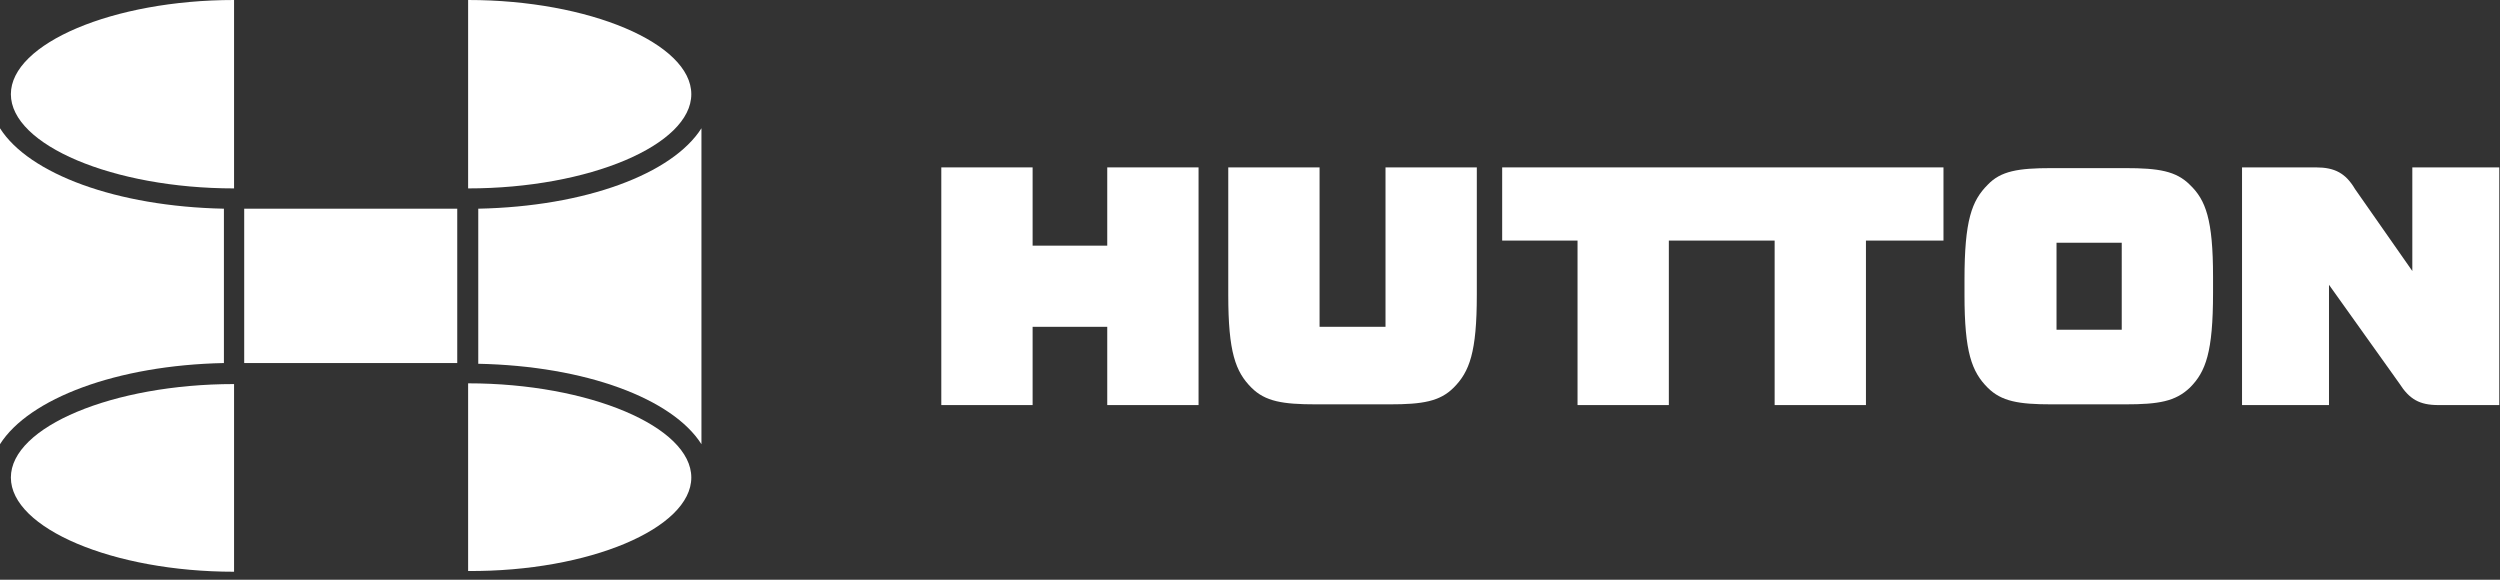
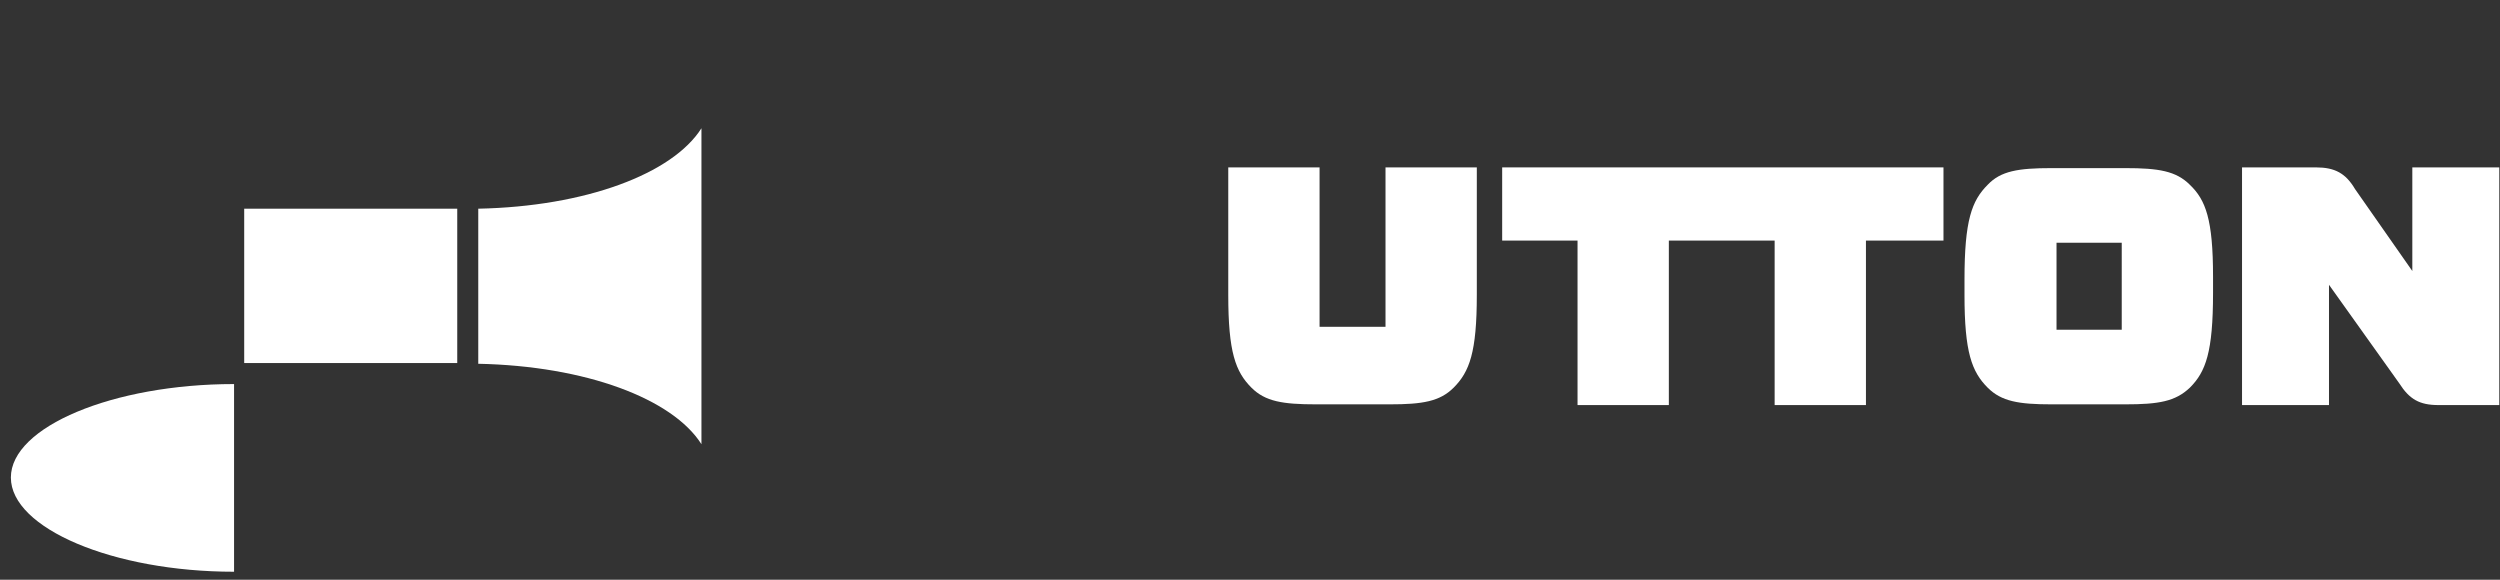
<svg xmlns="http://www.w3.org/2000/svg" version="1.1" id="Layer_1" x="0px" y="0px" viewBox="0 0 345 80" style="enable-background:new 0 0 345 80;" xml:space="preserve">
  <rect x="0" y="0" width="345" height="80" fill="#333333" stroke="none" />
  <style type="text/css">
	.Arched_x0020_Green{fill:url(#SVGID_1_);stroke:#FFFFFF;stroke-width:0.25;stroke-miterlimit:1;}
	.st0{fill:#FFFFFF;}
	.st1{fill-rule:evenodd;clip-rule:evenodd;fill:#FFFFFF;}
</style>
  <linearGradient id="SVGID_1_" gradientUnits="userSpaceOnUse" x1="-223.5" y1="346" x2="-222.793" y2="345.293">
    <stop offset="0" style="stop-color:#20AC4B" />
    <stop offset="0.983" style="stop-color:#19361A" />
  </linearGradient>
  <g>
    <g>
      <rect x="33.7" y="28.8" class="st0" width="29.4" height="21.3" />
-       <path class="st0" d="M30.9,50.1V28.8C16.1,28.5,4,24,0,17.7V44v2.2v15.1C4,55,16.1,50.4,30.9,50.1z" />
      <path class="st0" d="M66,28.8v21.4c14.8,0.3,26.8,4.8,30.8,11.1V46.2V44V17.7C92.8,24,80.8,28.5,66,28.8z" />
-       <path class="st0" d="M32.3,0C15.6,0,1.5,6,1.5,13c0,7,14.1,13,30.8,13V0z" />
      <path class="st0" d="M1.5,65.9c0,7,14.1,13,30.8,13V53C15.6,53,1.5,58.9,1.5,65.9z" />
-       <path class="st0" d="M95.4,65.9c0-7-14.1-13-30.8-13v25.9C81.3,78.9,95.4,72.9,95.4,65.9z" />
-       <path class="st0" d="M95.4,13c0-7-14.1-13-30.8-13V26C81.3,26,95.4,20,95.4,13z" />
    </g>
    <g>
      <g>
        <polygon class="st1" points="235.3,33.2 230.3,33.2 230.3,55.9 217.7,55.9 217.7,33.2 207.3,33.2 207.3,23.1 235.3,23.1      240.2,23.1 268.2,23.1 268.2,33.2 257.5,33.2 257.5,55.9 244.9,55.9 244.9,33.2 240.2,33.2    " />
        <path class="st1" d="M203.8,40.7c0,7.9-1,10.6-3.2,12.8c-1.9,1.9-4.3,2.3-8.8,2.3h-10.2c-4.6,0-7-0.4-8.9-2.3     c-2.2-2.2-3.2-4.9-3.2-12.8V23.1h12.6v22h0.5h0.5h1.8h3.4h2.4h0.5v-22h12.6V40.7z" />
        <path class="st1" d="M325,26.1l7.9,11.3V23.1h12v32.8h-8.4c-2.6,0-4-0.8-5.4-3l-9.7-13.6v16.6h-12V23.1h10.2     C322.2,23.1,323.7,23.9,325,26.1z" />
        <path class="st1" d="M302.2,25.5c-1.9-1.9-4.3-2.3-8.9-2.3h-10.2c-4.6,0-7,0.4-8.8,2.3c-2.2,2.2-3.2,4.9-3.2,13.1v0.9v0.4v0.8     c0,7.9,1,10.6,3.2,12.8c1.9,1.9,4.3,2.3,8.8,2.3h10.2c4.6,0,6.9-0.4,8.9-2.3c2.2-2.2,3.2-4.9,3.2-13.1v-0.9v-0.3v-1     C305.4,30.3,304.4,27.6,302.2,25.5z M292.8,45.5h-9V33.5h9V45.5z" />
-         <polygon class="st1" points="165.4,55.9 152.8,55.9 152.8,45.1 146.9,45.1 143.5,45.1 142.5,45.1 142.5,55.9 129.9,55.9      129.9,23.1 142.5,23.1 142.5,33.9 143.5,33.9 146.9,33.9 152.8,33.9 152.8,23.1 165.4,23.1    " />
      </g>
    </g>
  </g>
</svg>